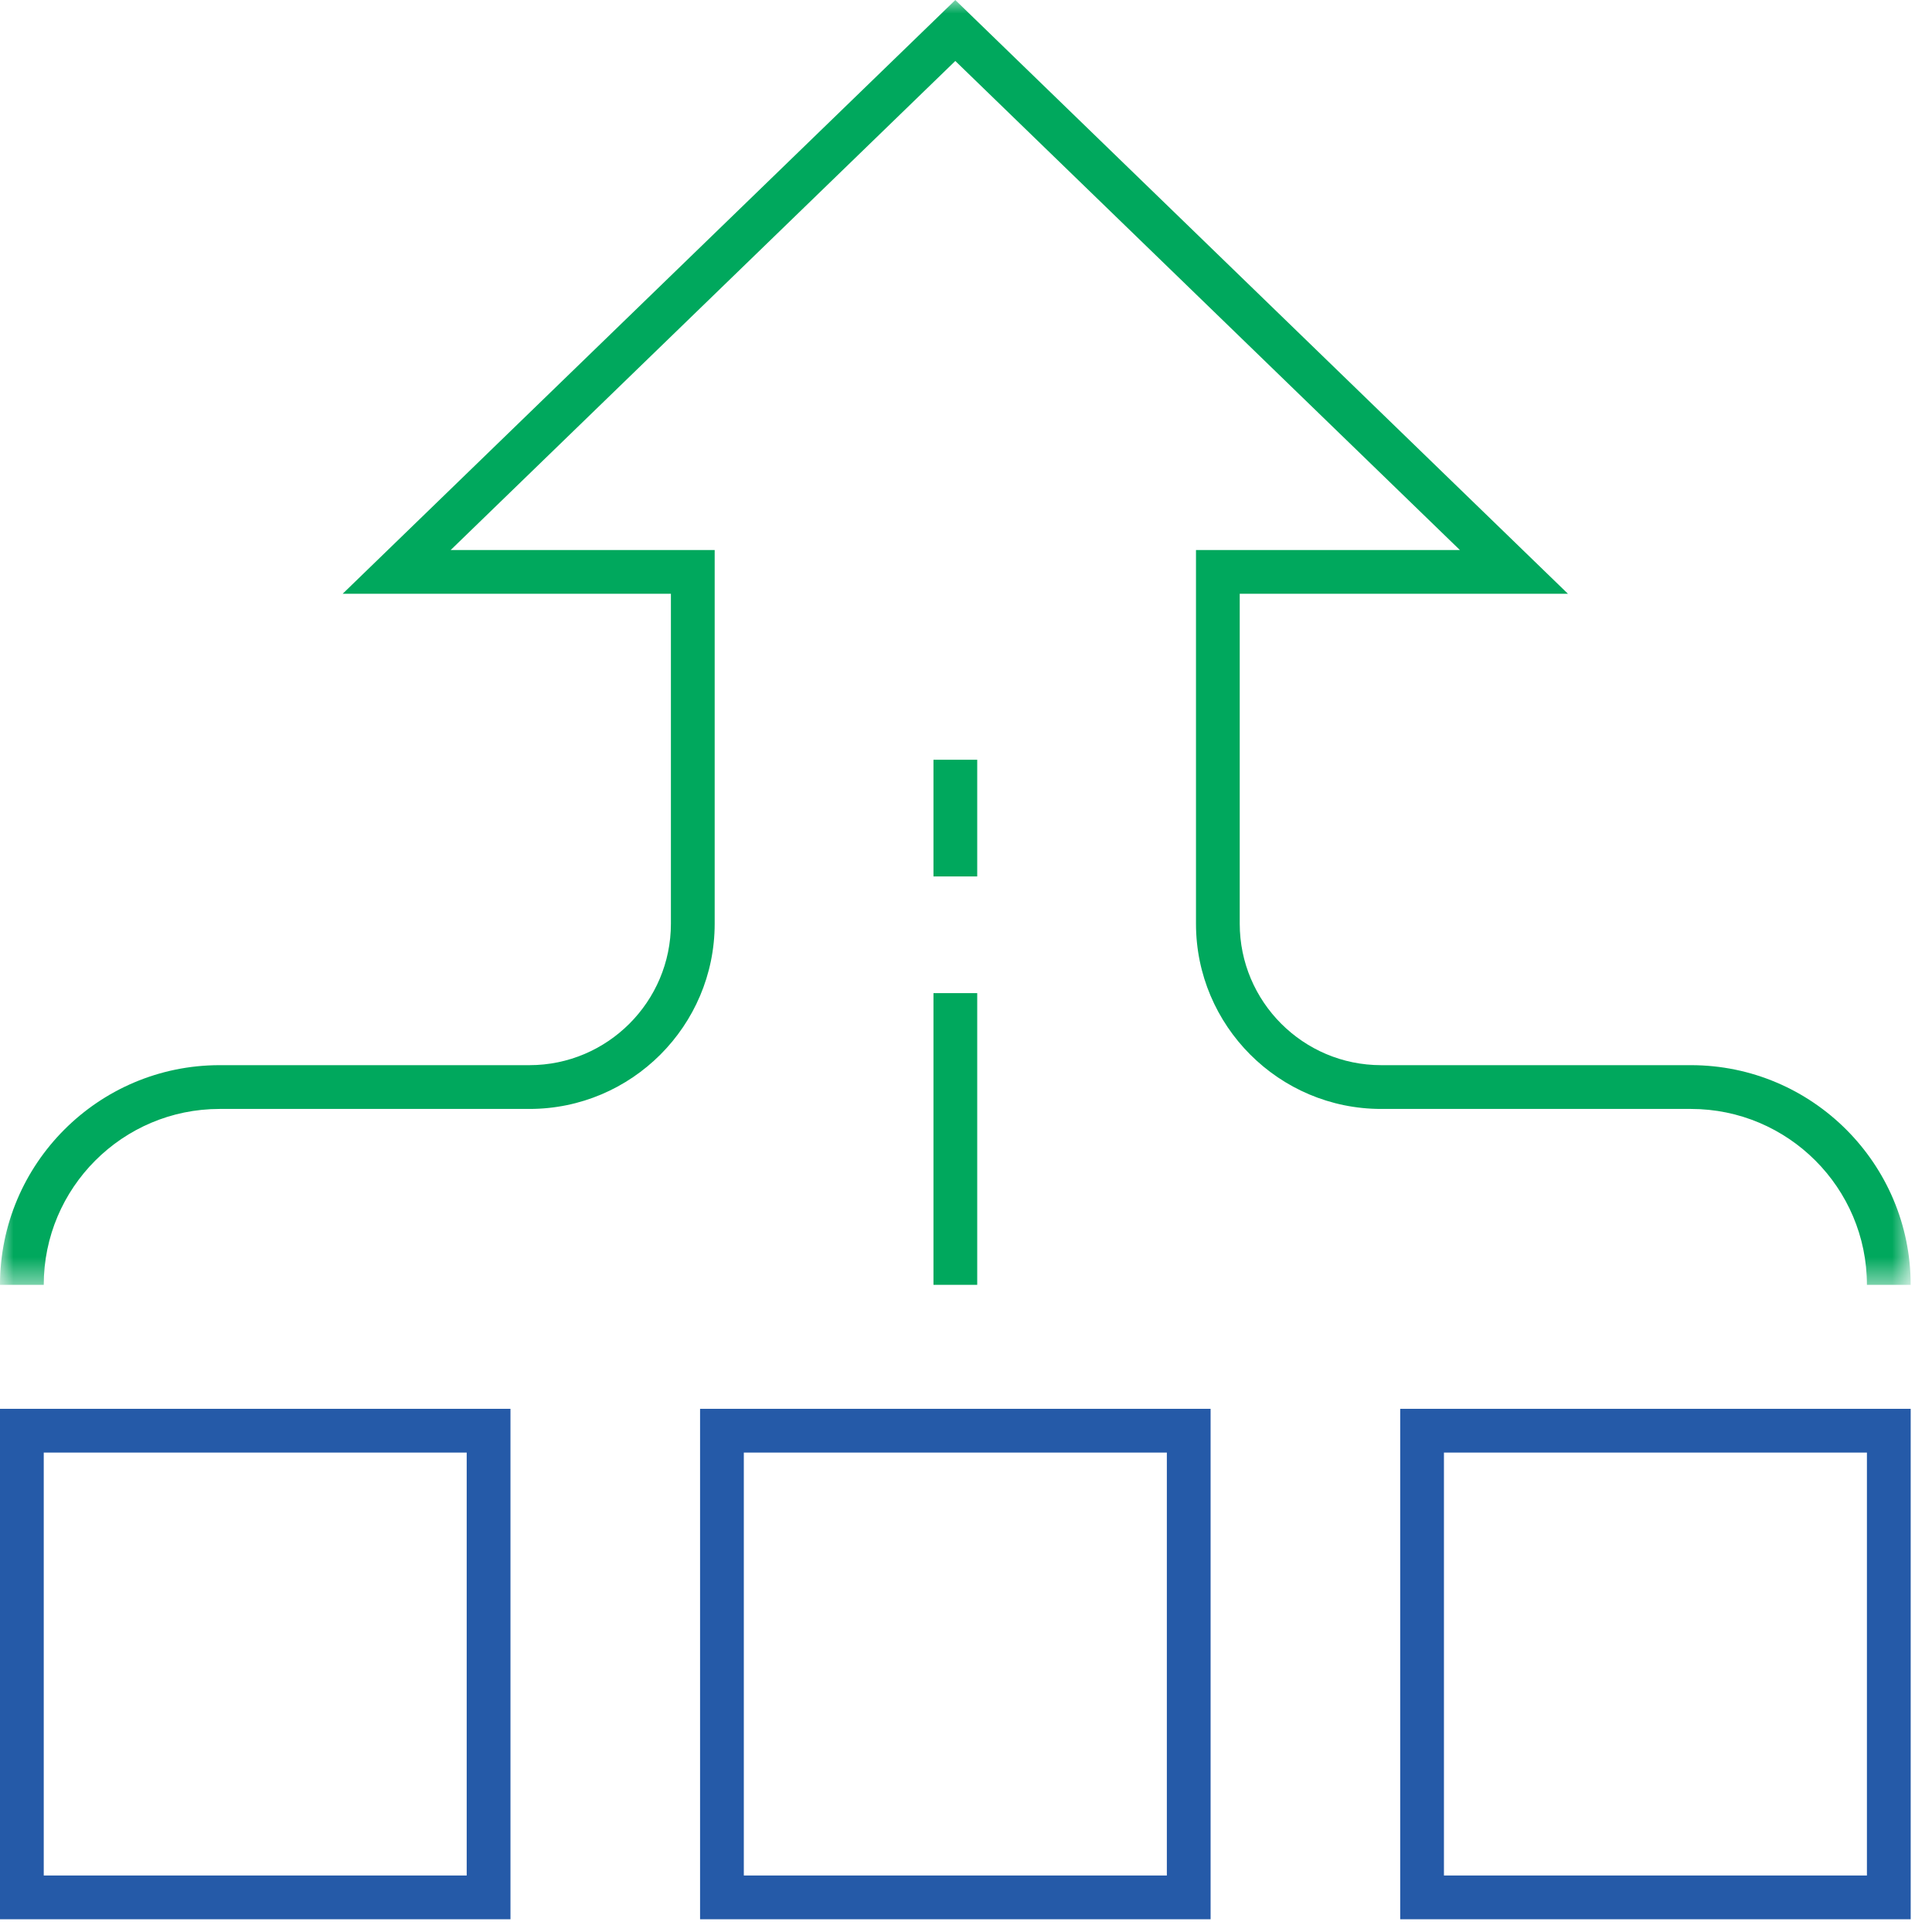
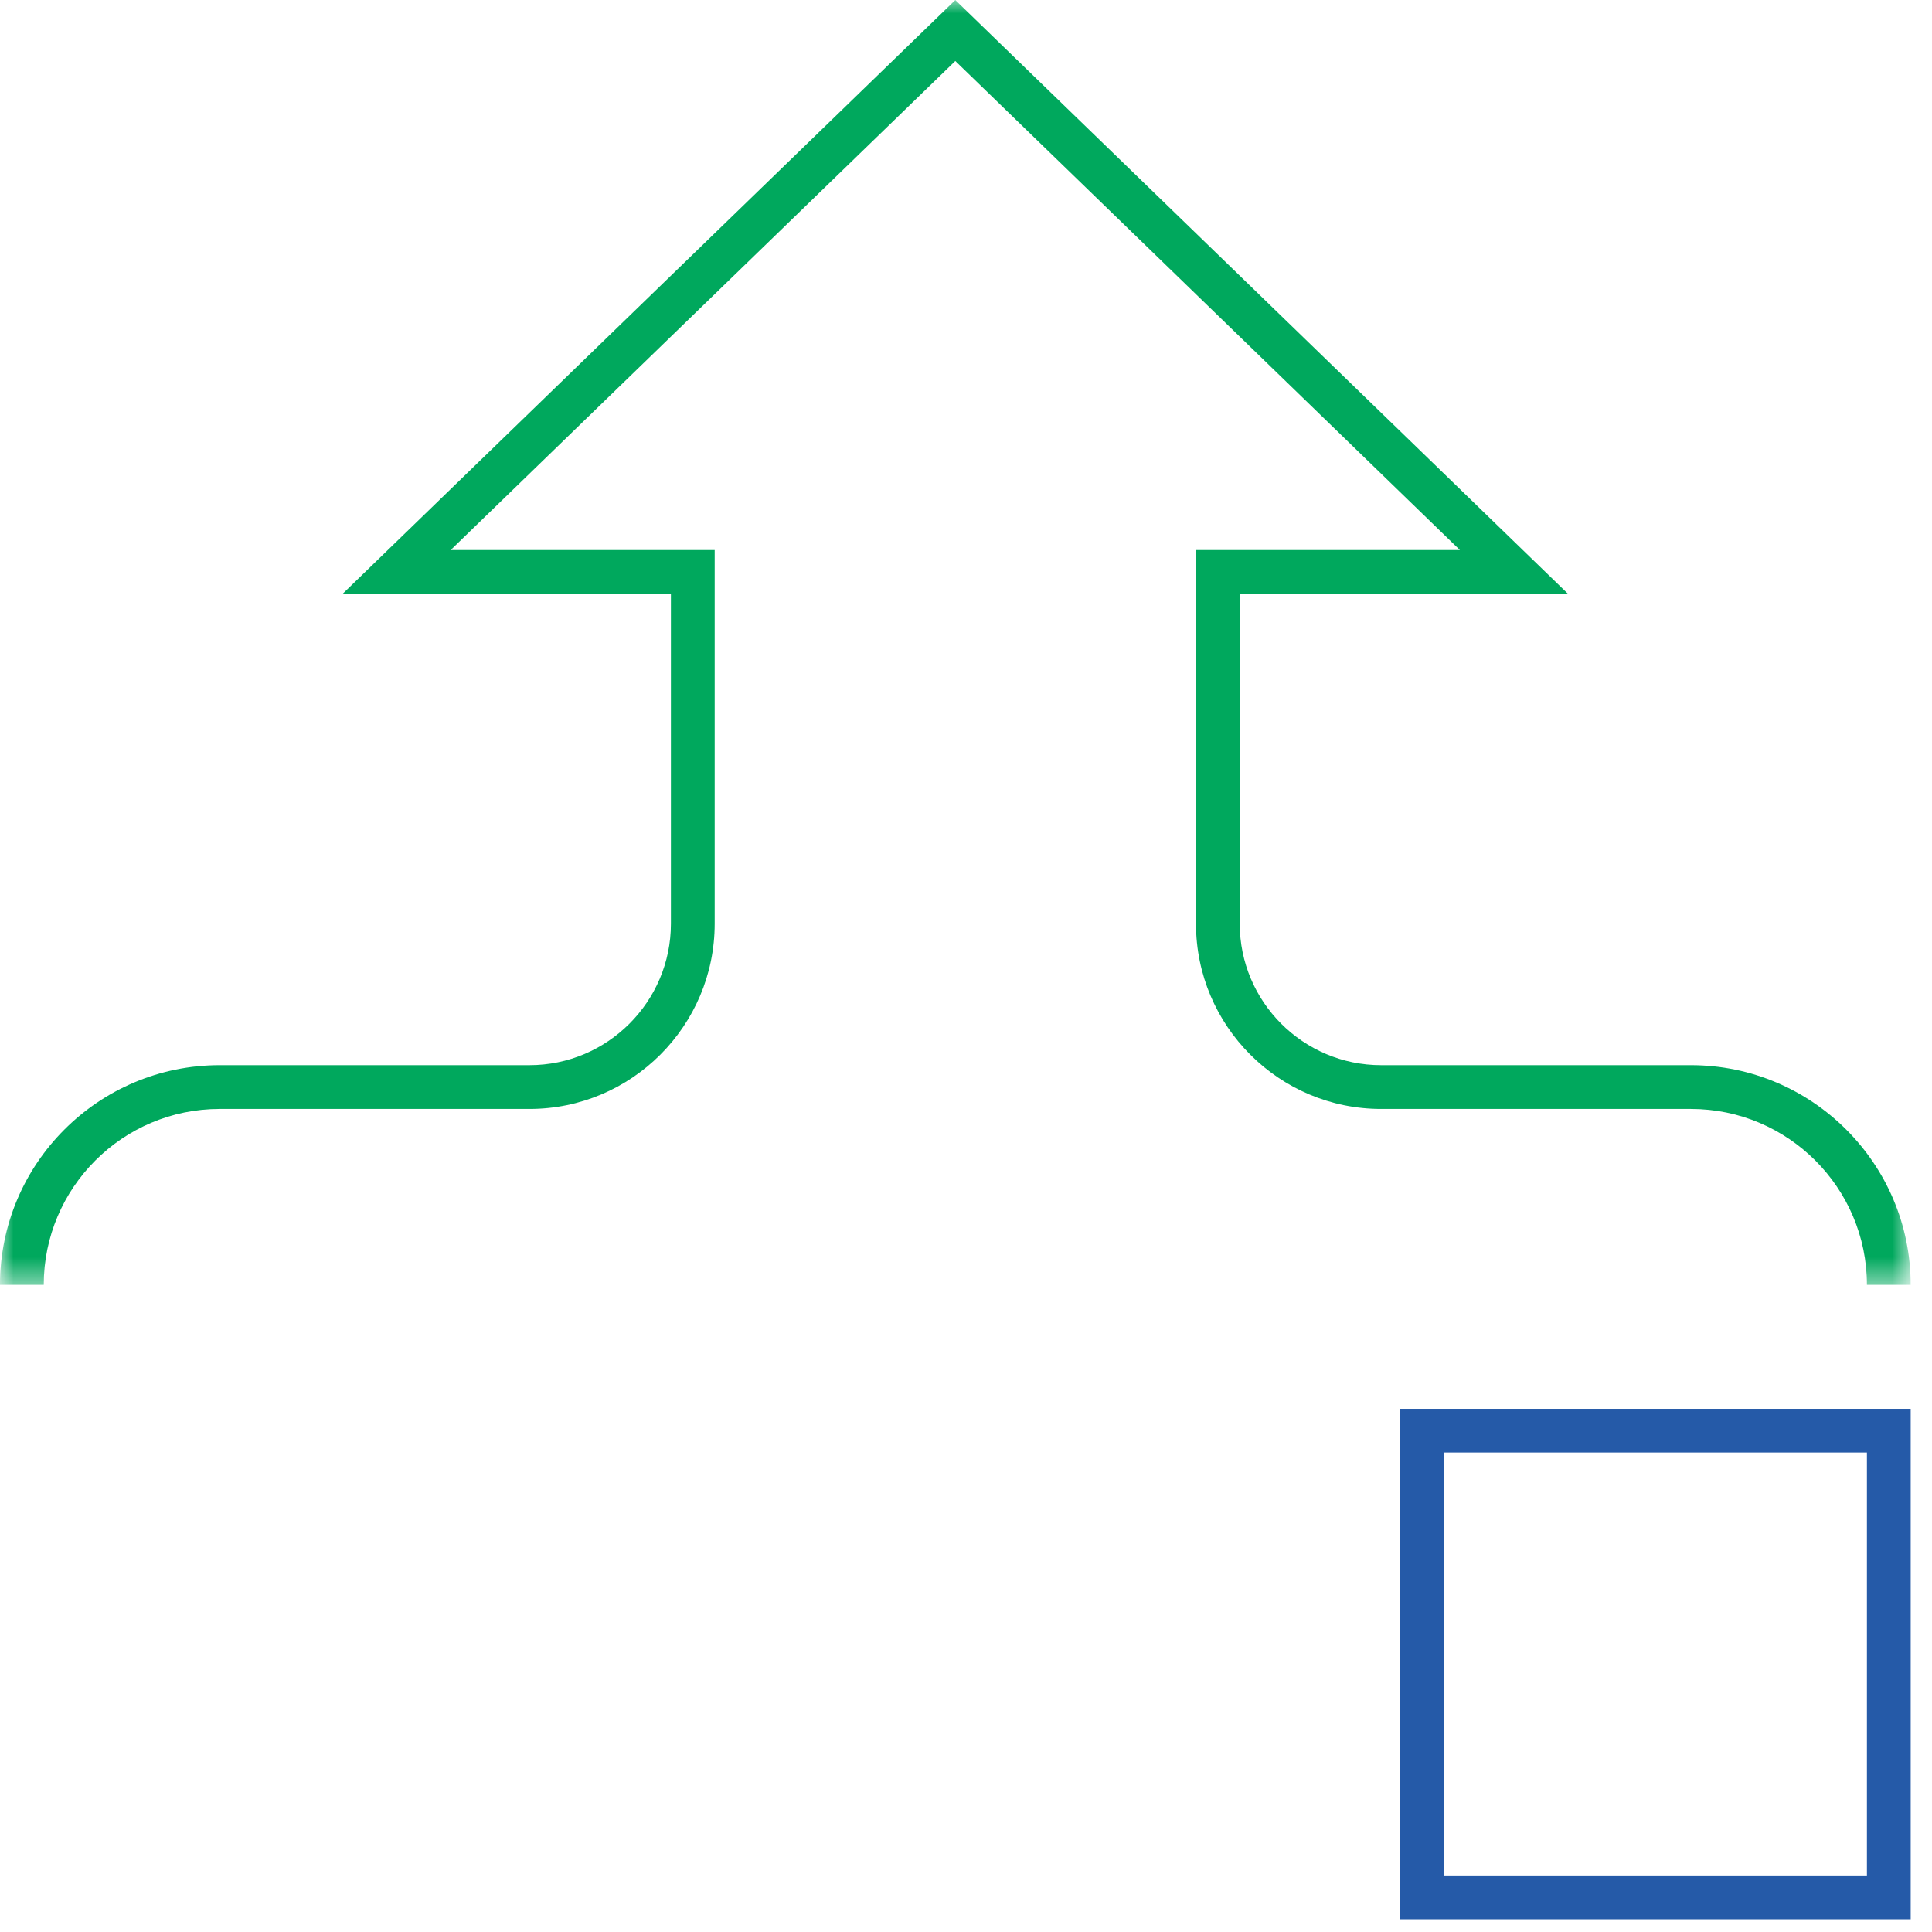
<svg xmlns="http://www.w3.org/2000/svg" xmlns:xlink="http://www.w3.org/1999/xlink" width="73px" height="73px" viewBox="0 0 73 73" version="1.1">
  <title>群組</title>
  <defs>
    <polygon id="path-1" points="0 0 72.194 0 72.194 48.546 0 48.546" />
-     <polygon id="path-3" points="0 72.519 72.194 72.519 72.194 0 0 0" />
  </defs>
  <g id="page-1" stroke="none" stroke-width="1" fill="none" fill-rule="evenodd">
    <g id="03_technical_a" transform="translate(-1480, -1354)">
      <g id="群組" transform="translate(1480, 1354)">
-         <path d="M0,72.519 L19.288,72.519 L19.288,53.232 L0,53.232 L0,72.519 Z M1.653,70.865 L17.634,70.865 L17.634,54.885 L1.653,54.885 L1.653,70.865 Z" id="Fill-1" fill="#255AA8" />
        <path d="M52.906,72.519 L72.195,72.519 L72.195,53.232 L52.906,53.232 L52.906,72.519 Z M54.559,70.865 L70.541,70.865 L70.541,54.885 L54.559,54.885 L54.559,70.865 Z" id="Fill-2" fill="#255AA8" />
-         <path d="M26.452,72.519 L45.742,72.519 L45.742,53.232 L26.452,53.232 L26.452,72.519 Z M28.105,70.865 L44.089,70.865 L44.089,54.885 L28.105,54.885 L28.105,70.865 Z" id="Fill-3" fill="#255AA8" />
        <g>
          <g transform="translate(0, 0.001)">
            <mask id="mask-2" fill="white">
              <use xlink:href="#path-1" />
            </mask>
            <g id="Clip-5" />
            <path d="M70.541,48.546 C70.541,44.881 67.559,41.9 63.893,41.9 L52.186,41.9 C48.328,41.9 45.19,38.76 45.19,34.901 L45.19,20.781 L55.161,20.781 L36.096,2.303 L17.029,20.781 L27.004,20.781 L27.004,34.901 C27.004,38.76 23.864,41.9 20.005,41.9 L8.298,41.9 C4.633,41.9 1.653,44.881 1.653,48.546 L0,48.546 C0,43.969 3.721,40.246 8.298,40.246 L20.005,40.246 C22.952,40.246 25.35,37.848 25.35,34.901 L25.35,22.434 L12.948,22.434 L36.096,0 L59.244,22.434 L46.843,22.434 L46.843,34.901 C46.843,37.848 49.239,40.246 52.186,40.246 L63.893,40.246 C68.469,40.246 72.194,43.969 72.194,48.546 L70.541,48.546 Z" id="Fill-4" fill="#00A85D" mask="url(#mask-2)" />
          </g>
          <mask id="mask-4" fill="white">
            <use xlink:href="#path-3" />
          </mask>
          <g id="Clip-7" />
          <polygon id="Fill-6" fill="#00A85D" mask="url(#mask-4)" points="35.271 48.547 36.924 48.547 36.924 37.525 35.271 37.525" />
          <polygon id="Fill-8" fill="#00A85D" mask="url(#mask-4)" points="35.271 33.116 36.924 33.116 36.924 28.707 35.271 28.707" />
        </g>
      </g>
    </g>
  </g>
</svg>